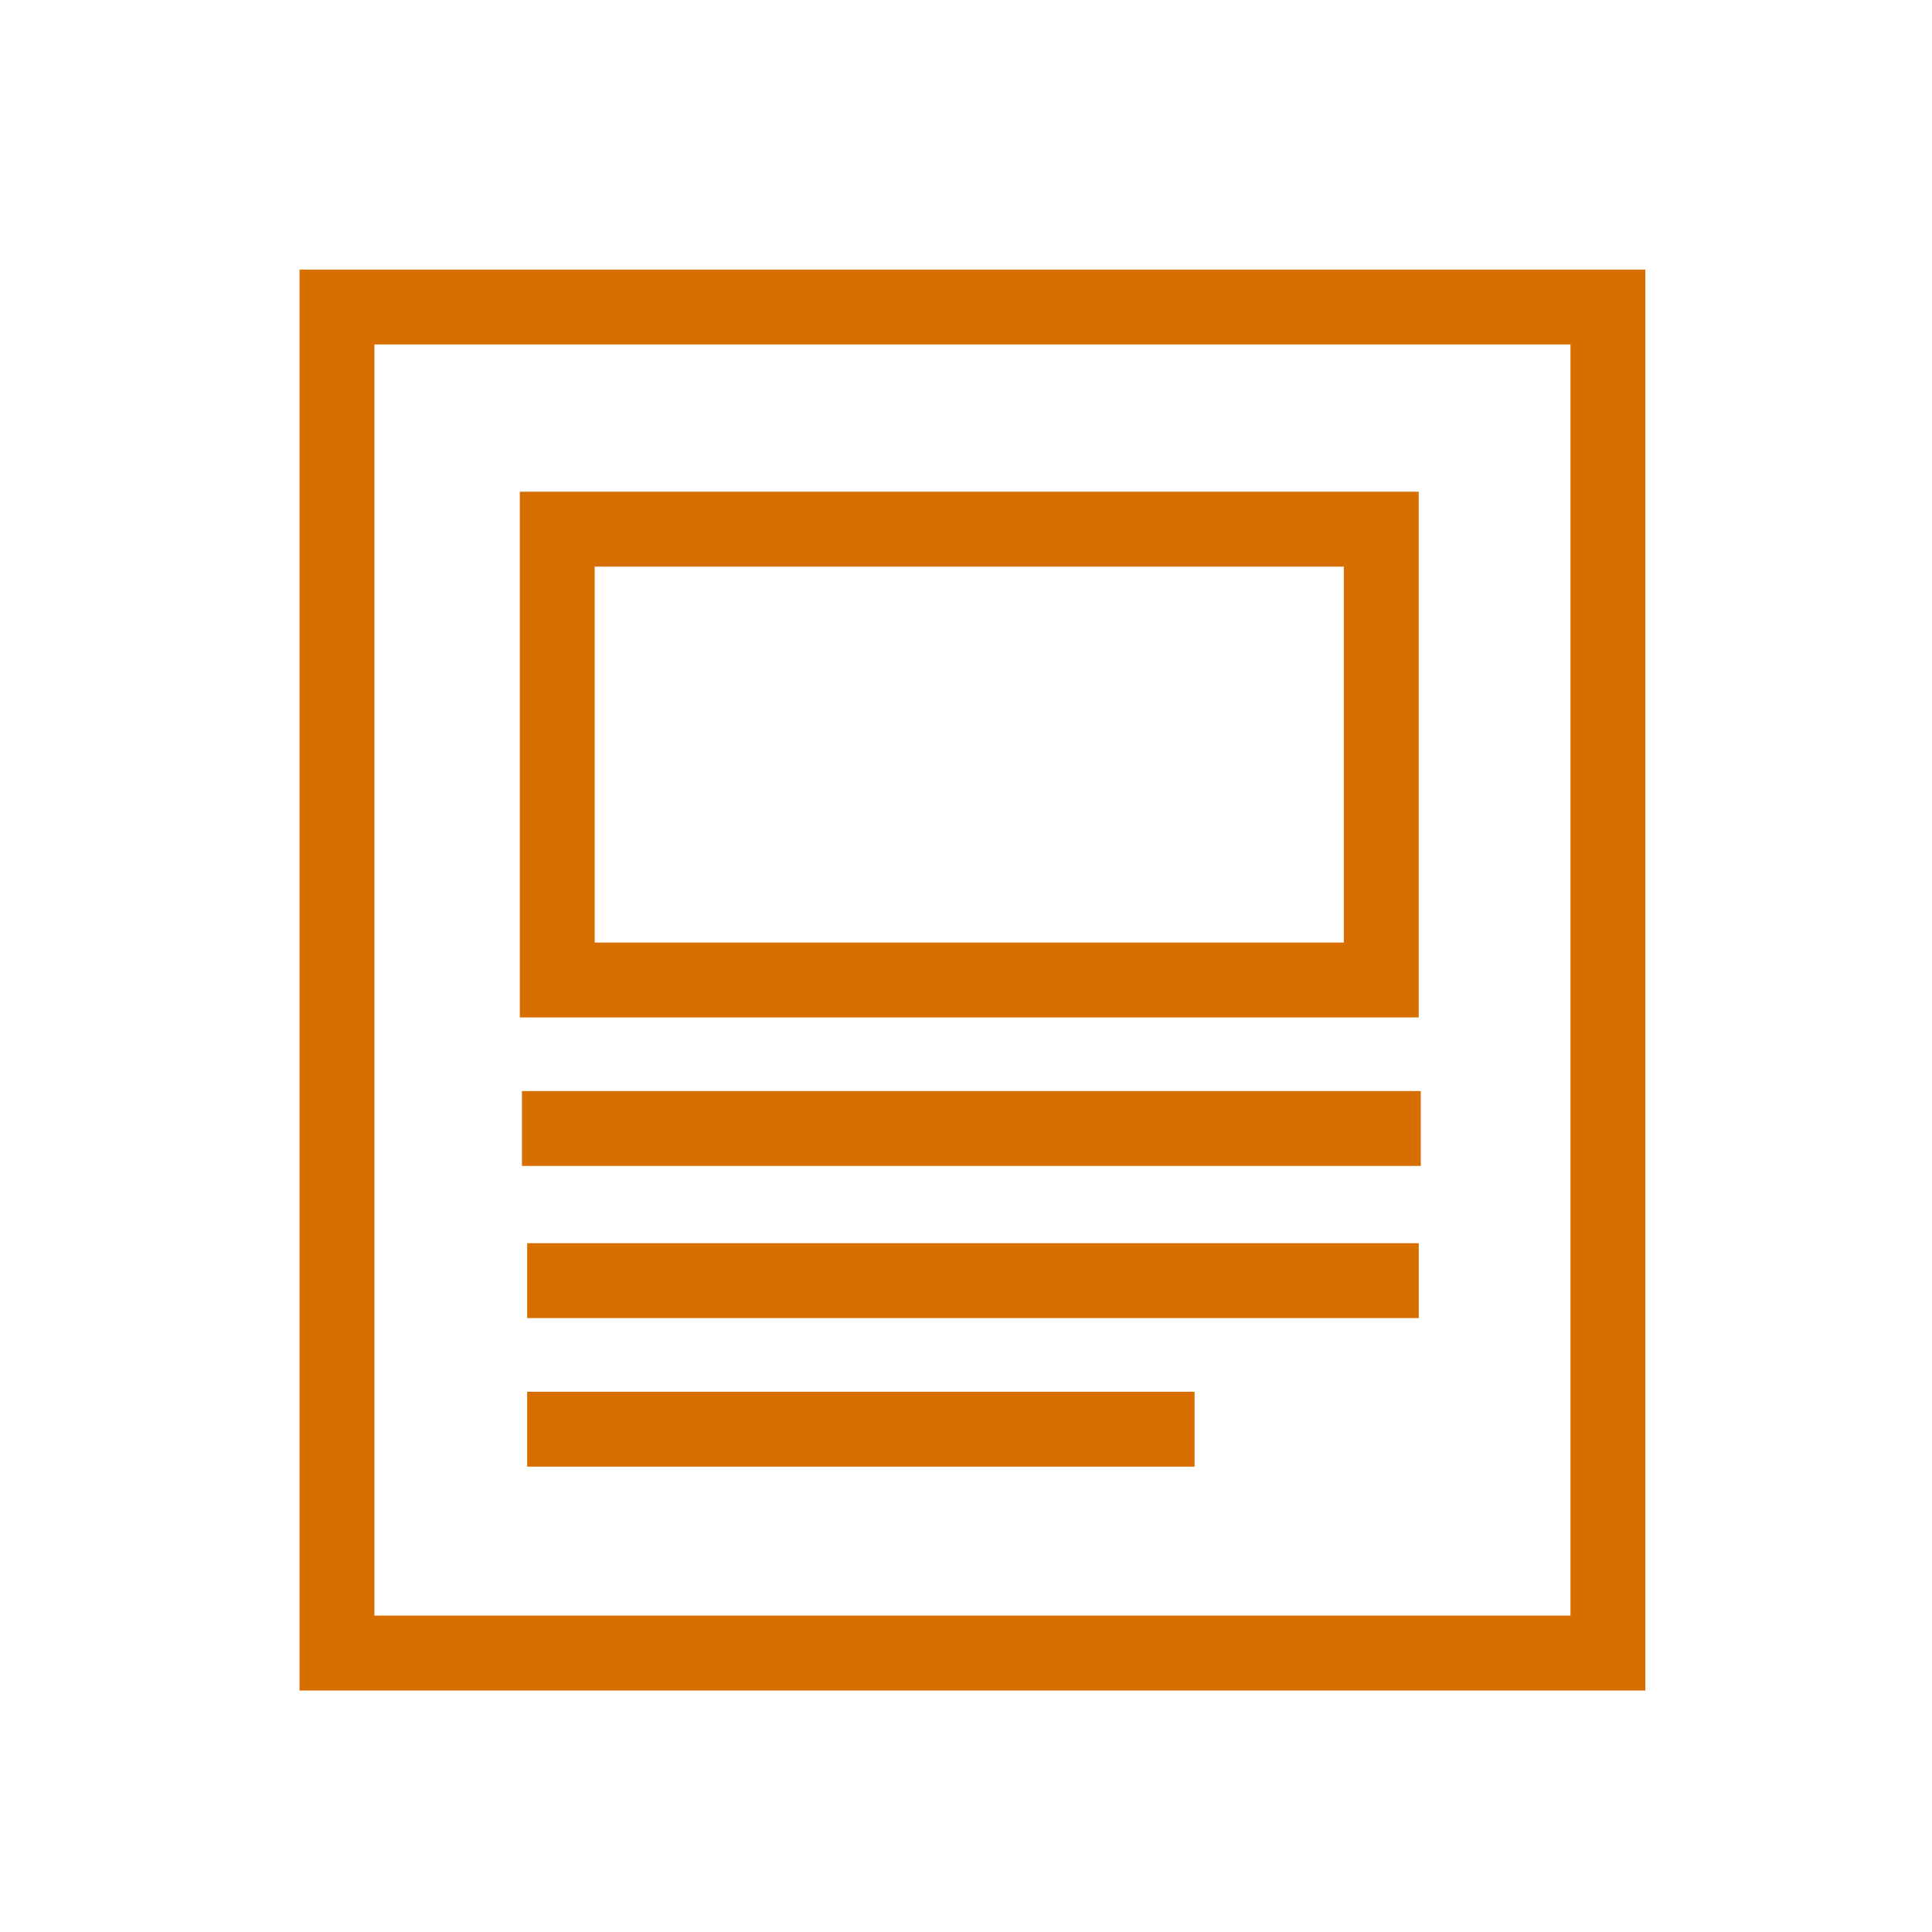
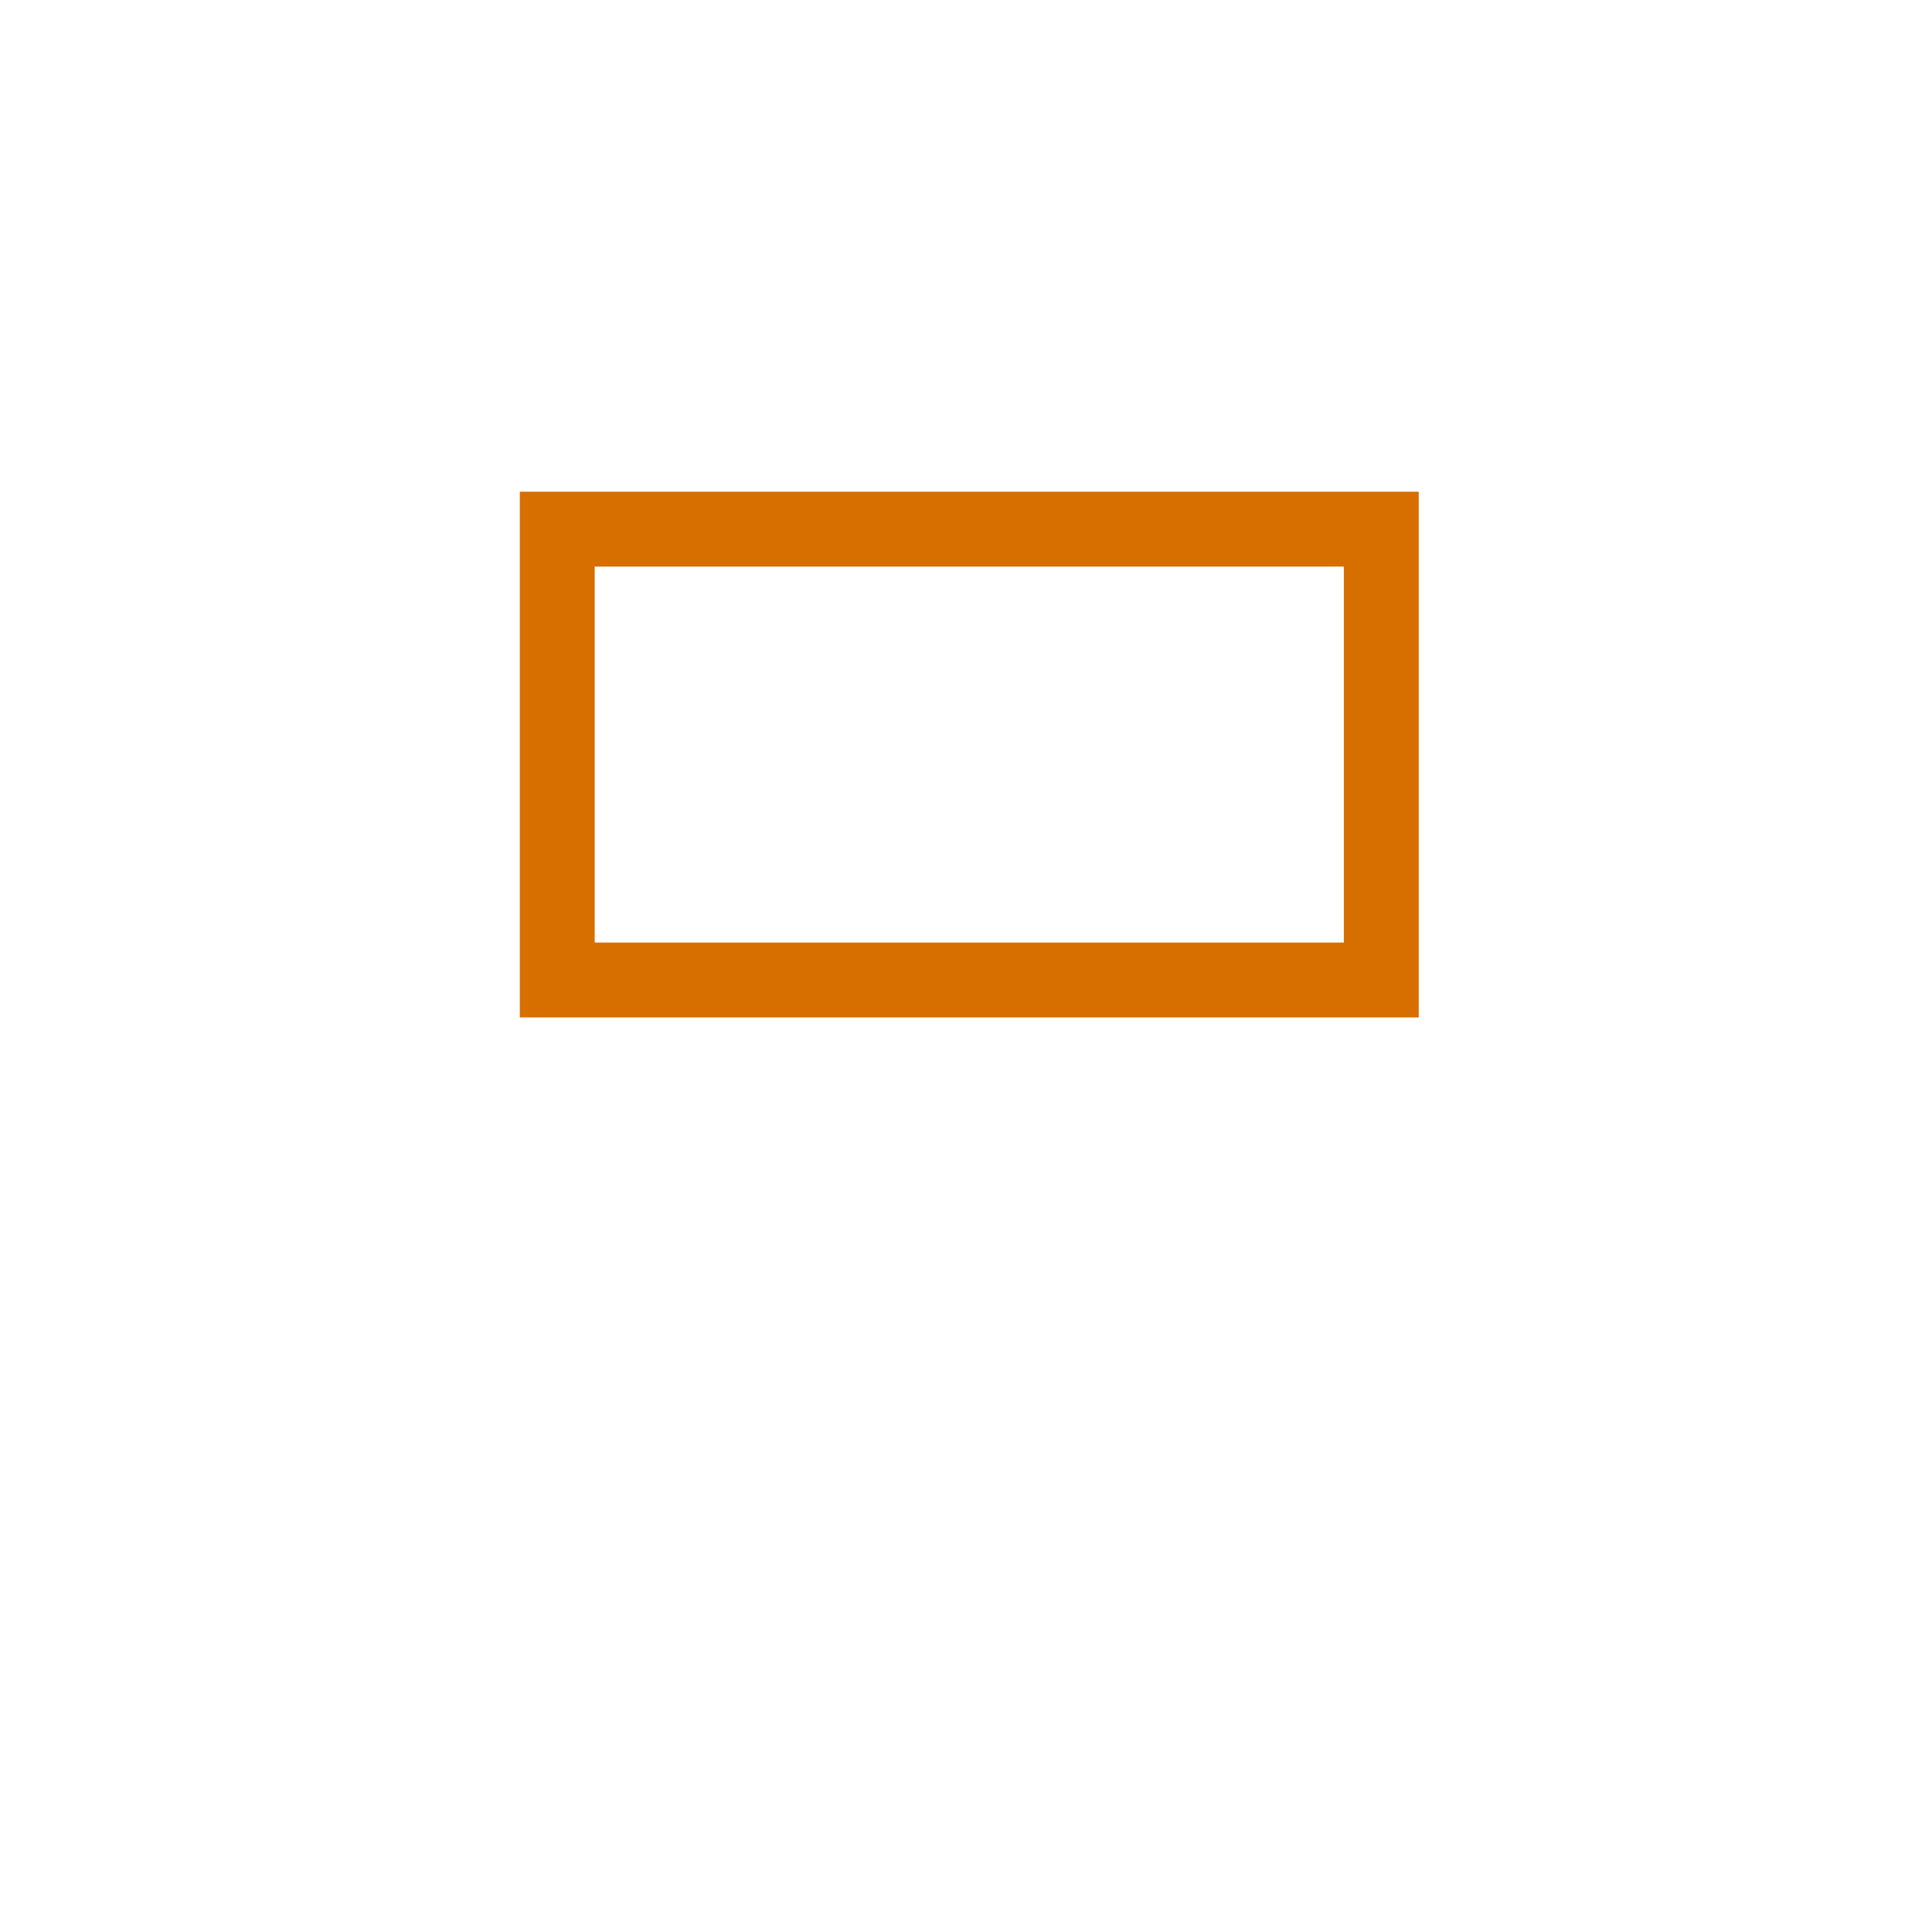
<svg xmlns="http://www.w3.org/2000/svg" width="129" height="129" viewBox="0 0 129 129">
  <rect x="0" y="0" width="129" height="129" fill="#333333" stroke="none" />
  <defs>
    <clipPath id="a">
-       <rect width="89.86" height="94.876" transform="translate(0 0)" fill="none" stroke="#d76e00" stroke-width="1" />
-     </clipPath>
+       </clipPath>
    <clipPath id="c">
      <rect width="129" height="129" />
    </clipPath>
  </defs>
  <g id="b" clip-path="url(#c)">
    <rect width="129" height="129" fill="#fff" />
    <g transform="translate(20 18)">
      <g clip-path="url(#a)">
        <rect width="84.86" height="89.876" transform="translate(2.5 2.5)" fill="none" stroke="#d76e00" stroke-miterlimit="10" stroke-width="5" />
      </g>
-       <line x2="59.531" transform="translate(15.199 67.508)" fill="none" stroke="#d76e00" stroke-miterlimit="10" stroke-width="5" />
-       <line x2="44.563" transform="translate(15.199 77.428)" fill="none" stroke="#d76e00" stroke-miterlimit="10" stroke-width="5" />
-       <path d="M0,0H60.015" transform="translate(14.851 57.349)" fill="none" stroke="#d76e00" stroke-width="5" />
      <rect width="55.02" height="30.103" transform="translate(17.208 17.332)" fill="none" stroke="#d76e00" stroke-miterlimit="10" stroke-width="5" />
    </g>
  </g>
</svg>